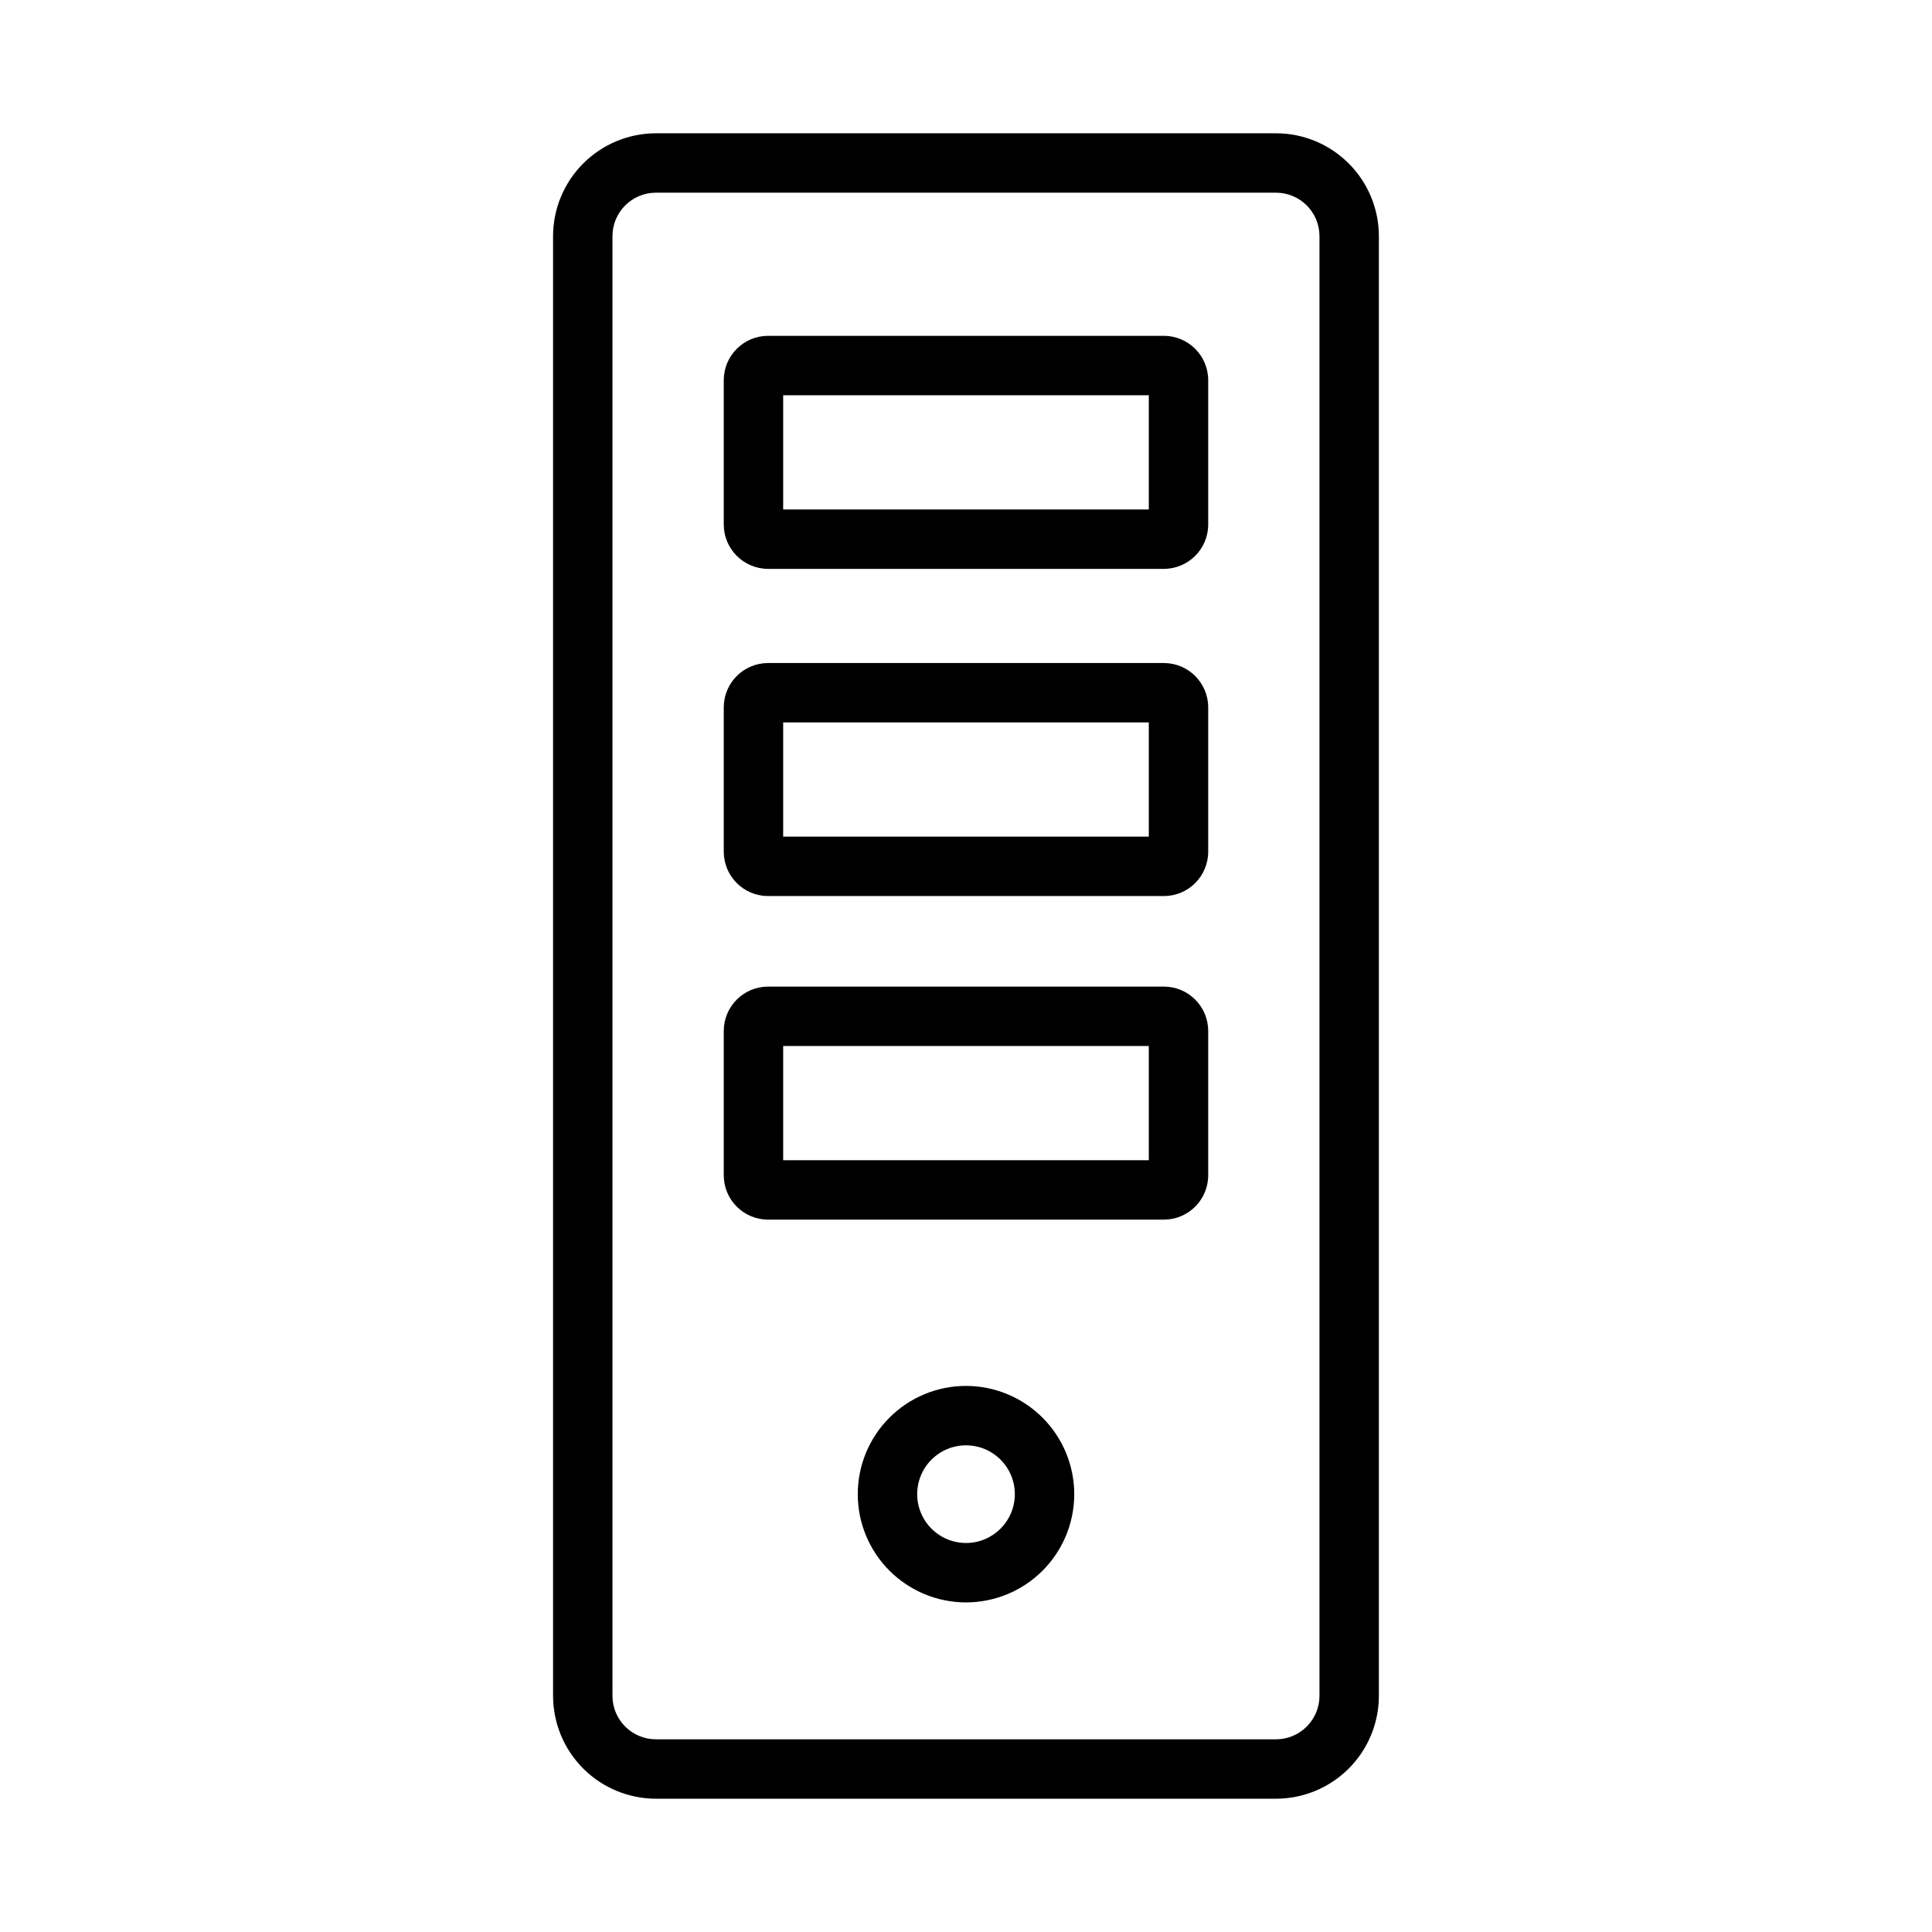
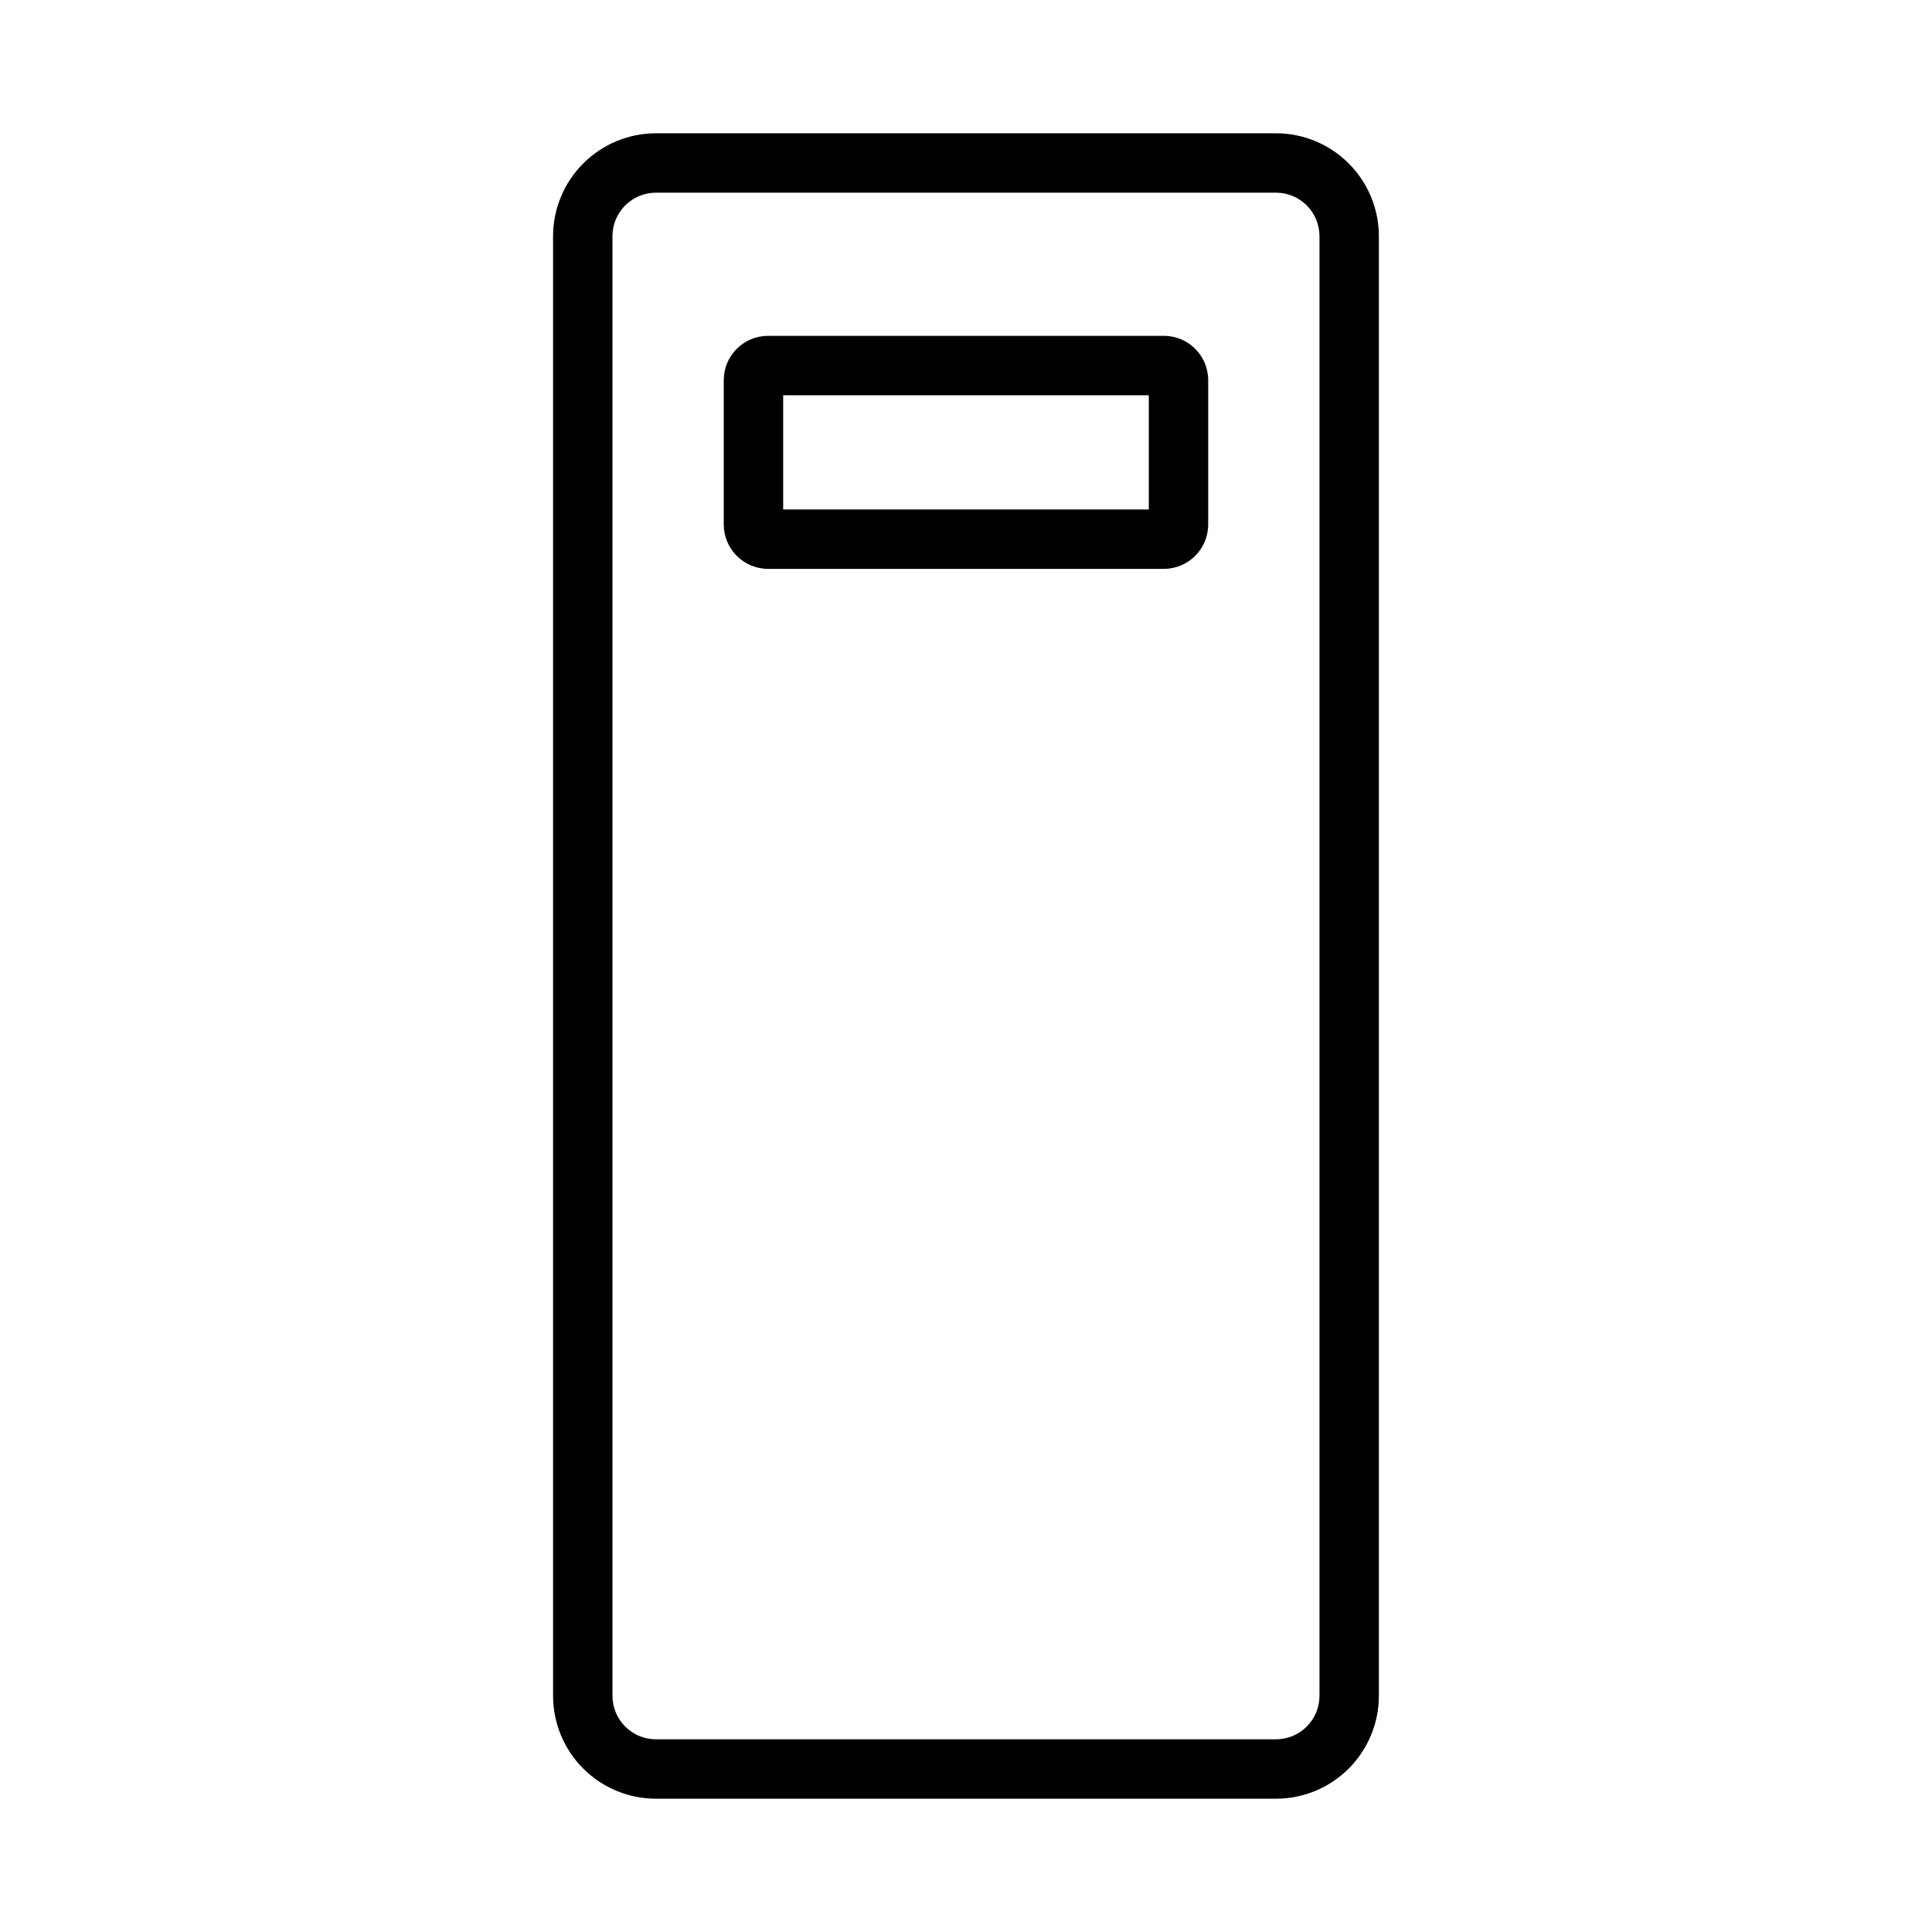
<svg xmlns="http://www.w3.org/2000/svg" fill="#000000" width="800px" height="800px" version="1.1" viewBox="144 144 512 512">
  <g>
    <path d="m482.16 179.32h-164.33c-7.231 0.008-14.156 2.883-19.266 7.996-5.113 5.109-7.988 12.035-7.996 19.266v386.84c0.008 7.227 2.883 14.152 7.996 19.266 5.109 5.109 12.035 7.984 19.266 7.992h164.33c7.227-0.008 14.152-2.883 19.266-7.992 5.109-5.113 7.984-12.039 7.992-19.266v-386.84c-0.008-7.231-2.883-14.156-7.992-19.266-5.113-5.113-12.039-7.988-19.266-7.996zm11.516 414.1c-0.008 6.356-5.16 11.508-11.516 11.516h-164.33c-6.359-0.008-11.512-5.16-11.52-11.516v-386.84c0.008-6.359 5.16-11.512 11.52-11.516h164.33c6.356 0.004 11.508 5.156 11.516 11.516z" />
    <path d="m452.44 233h-104.89c-6.484 0.004-11.742 5.258-11.746 11.746v38.262c0.004 6.484 5.262 11.738 11.746 11.746h104.89c6.484-0.008 11.738-5.262 11.746-11.746v-38.262c-0.008-6.488-5.262-11.742-11.75-11.746zm-3.996 46.012h-96.895v-30.27h96.895z" />
-     <path d="m452.44 319.71h-104.89c-6.484 0.004-11.742 5.262-11.746 11.746v38.262c0.004 6.484 5.262 11.742 11.746 11.746h104.89c6.484-0.004 11.738-5.262 11.746-11.746v-38.262c-0.008-6.484-5.262-11.742-11.75-11.746zm-3.996 46.012h-96.895v-30.27h96.895z" />
-     <path d="m452.44 405.46h-104.89c-6.484 0.004-11.742 5.262-11.746 11.746v38.262c0.004 6.484 5.262 11.742 11.746 11.746h104.89c6.484-0.004 11.738-5.262 11.746-11.746v-38.262c-0.008-6.484-5.262-11.742-11.75-11.746zm-3.996 46.012h-96.895v-30.27h96.895z" />
-     <path d="m400 511.28c-7.609 0.004-14.906 3.027-20.285 8.406s-8.398 12.676-8.398 20.285 3.023 14.902 8.406 20.281c5.379 5.379 12.676 8.402 20.285 8.402 7.606-0.004 14.902-3.027 20.281-8.406 5.379-5.379 8.398-12.676 8.398-20.285-0.008-7.606-3.035-14.895-8.414-20.273-5.379-5.375-12.668-8.402-20.273-8.41zm0 41.629c-5.234 0-9.953-3.156-11.953-7.992-2.004-4.836-0.895-10.398 2.805-14.102 3.699-3.699 9.266-4.809 14.102-2.805 4.836 2 7.988 6.719 7.992 11.953-0.008 7.148-5.801 12.941-12.945 12.945z" />
  </g>
</svg>